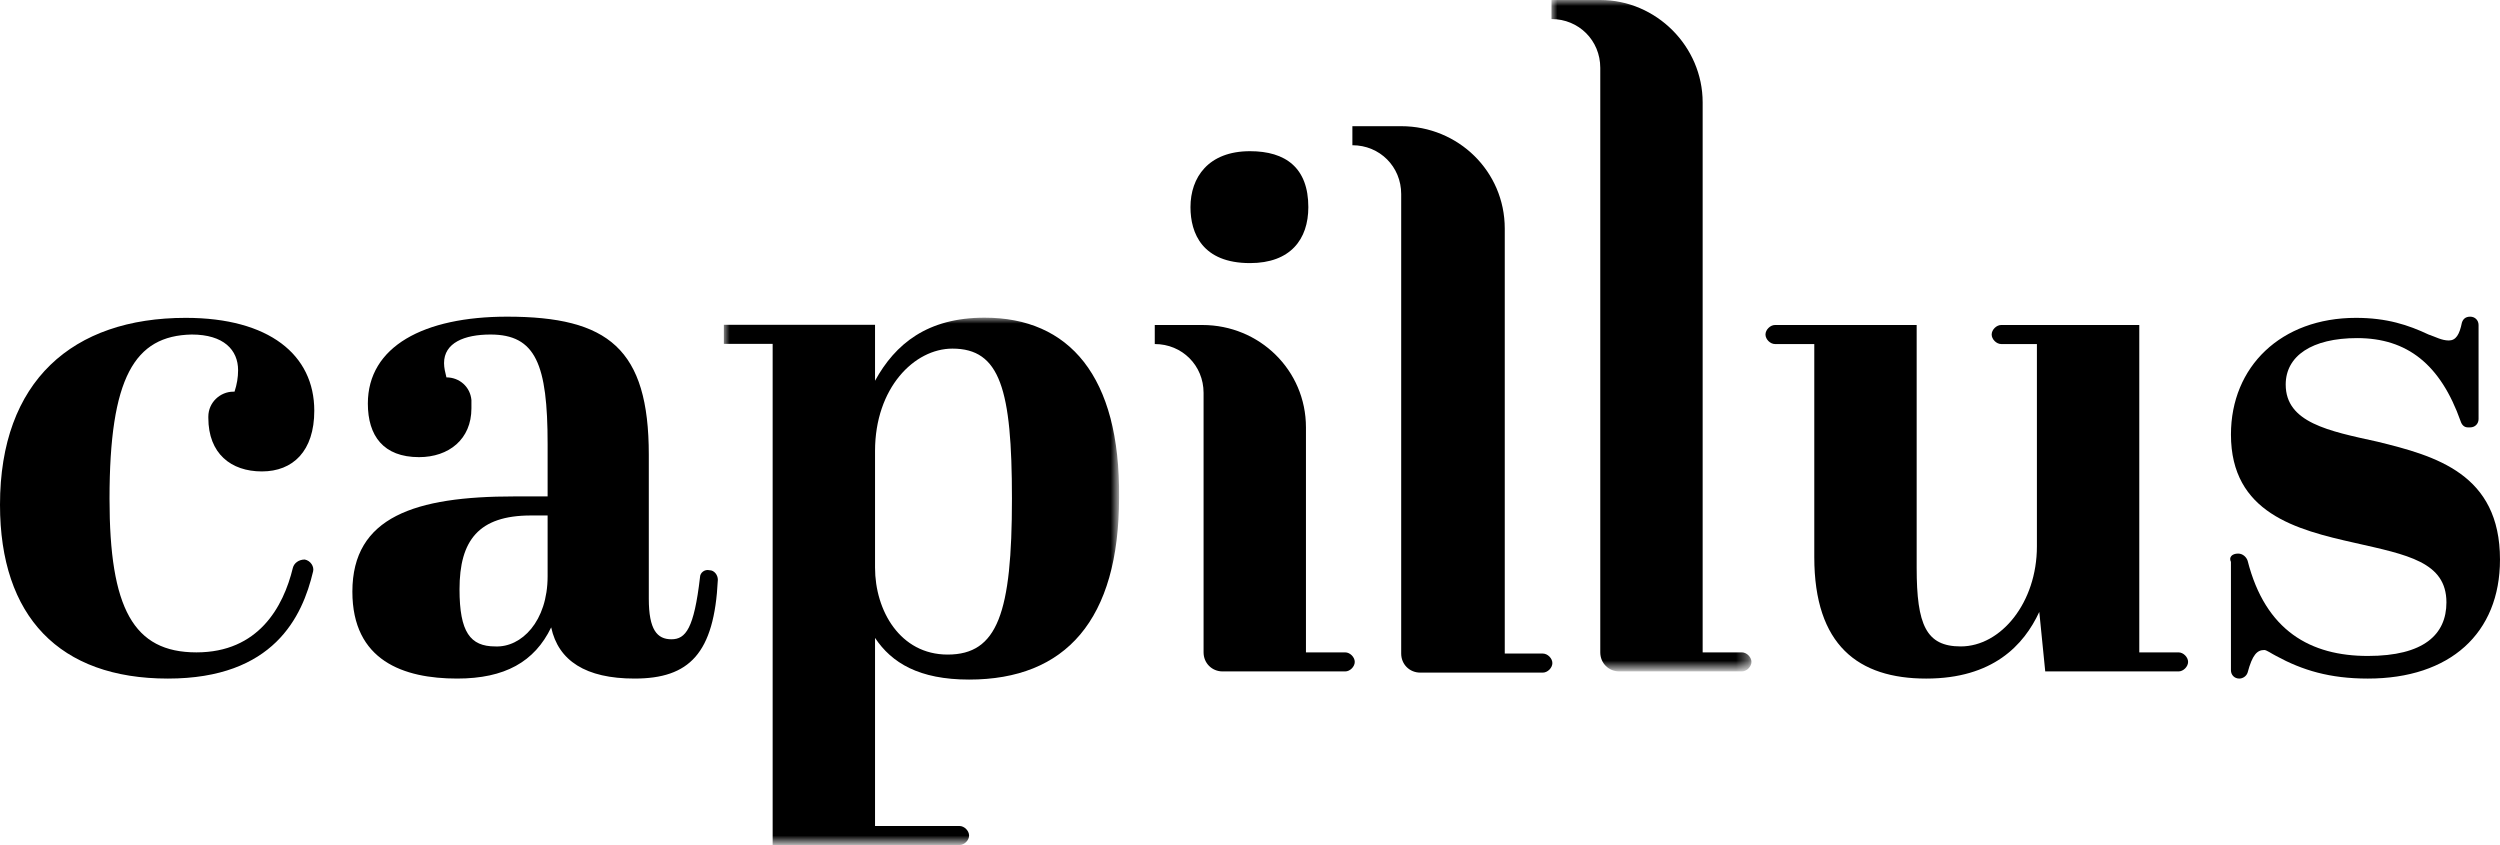
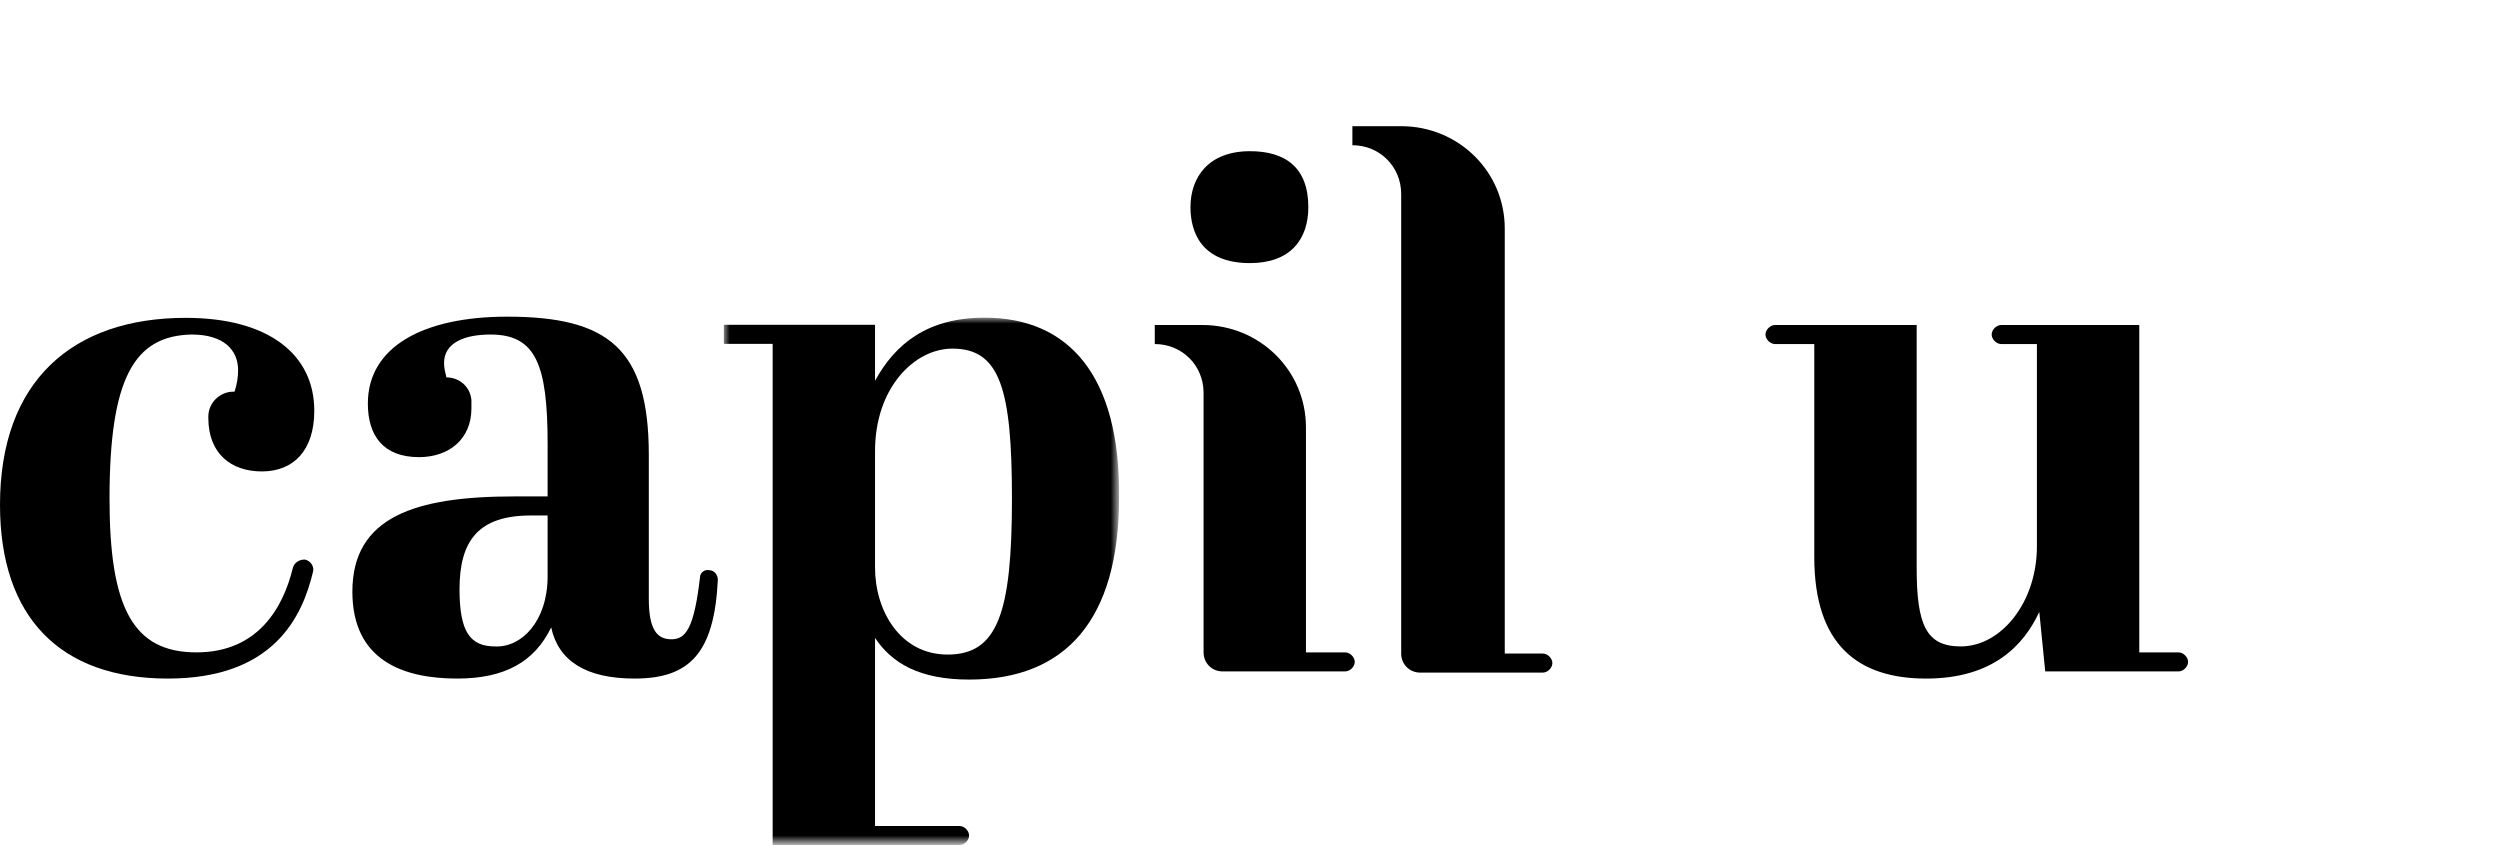
<svg xmlns="http://www.w3.org/2000/svg" xml:space="preserve" id="Layer_1" x="0" y="0" enable-background="new 0 0 210 71" version="1.1" viewBox="0 0 210 71">
  <style>.st0,.st2{fill-rule:evenodd;clip-rule:evenodd}.st2{fill:#fff}</style>
  <g id="Page-1">
    <g id="Pro-Display-XDR" transform="translate(-255 -196)">
      <g id="Group-19" transform="translate(255 196)">
        <path id="Fill-1" d="M9.2 41.9c0 9.2 2 12.9 7.3 12.9 5.2 0 7.3-3.8 8.1-7.1.1-.4.5-.7 1-.7.5.1.8.6.7 1-.9 3.8-3.3 9-12.2 9C5 57 0 51.8 0 42.4 0 32 6.1 26.7 15.6 26.7c7 0 10.8 3.1 10.8 7.8 0 3.4-1.8 5.1-4.4 5.1s-4.5-1.5-4.5-4.5V35c0-1.2 1-2.1 2.1-2.1h.1c.2-.6.3-1.2.3-1.8 0-1.7-1.2-3-3.9-3-4.8.1-6.9 3.6-6.9 13.8" class="st0" />
        <path id="Fill-3" d="M46 48.4v-5.1h-1.4c-4.4 0-6 2.1-6 6.2 0 3.6.9 4.8 3 4.8 2.2.1 4.4-2.1 4.4-5.9zm0-6.6v-4.5c0-6.7-1-9.2-4.8-9.2-2.2 0-3.9.7-3.9 2.4 0 .4.1.8.2 1.2 1.1 0 2 .8 2.1 1.9v.7c0 2.6-1.9 4.1-4.4 4.1-3 0-4.3-1.8-4.3-4.5 0-4.8 4.7-7.3 11.7-7.3 8.5 0 11.9 2.7 11.9 11.6v12.1c0 2.6.7 3.4 1.9 3.4s1.9-.9 2.4-5.2c0-.4.4-.7.8-.6.4 0 .7.4.7.8-.3 6.2-2.4 8.3-7 8.3-4.1 0-6.4-1.5-7-4.3-1.4 2.9-3.9 4.3-7.9 4.3-4.5 0-8.8-1.5-8.8-7.3 0-6.3 5.3-8 13.6-8H46z" class="st0" />
        <g id="Group-7" transform="translate(60.803 26.684)">
          <defs>
            <filter id="Adobe_OpacityMaskFilter" width="33.3" height="44.3" x="0" y="0" filterUnits="userSpaceOnUse">
              <feColorMatrix values="1 0 0 0 0 0 1 0 0 0 0 0 1 0 0 0 0 0 1 0" />
            </filter>
          </defs>
          <mask id="mask-2_00000106865185681670305490000003807303095669560198_" width="33.3" height="44.3" x="0" y="0" maskUnits="userSpaceOnUse">
            <g filter="url(#Adobe_OpacityMaskFilter)">
              <path id="path-1_00000045587173839246218330000015011600749882423218_" d="M0 0h33.3v44.3H0z" class="st2" />
            </g>
          </mask>
          <path id="Fill-5" fill-rule="evenodd" d="M18.8 28.3c-4 0-6.1-3.7-6.1-7.3v-9.8c0-5.3 3.3-8.6 6.5-8.6 4 0 5 3.4 5 12.6 0 9.6-1.2 13.1-5.4 13.1M21.9 0c-4.8 0-7.5 2.2-9.2 5.3V.6H0v1.6h4.1v42.1h15.7c.4 0 .8-.4.8-.8s-.4-.8-.8-.8h-7.1V26.9c1.4 2.1 3.7 3.5 7.9 3.5 8.1 0 12.6-5 12.6-15.3C33.3 4.9 29 0 21.9 0" clip-rule="evenodd" mask="url(#mask-2_00000106865185681670305490000003807303095669560198_)" />
        </g>
        <path id="Fill-8" d="M105 12.7c-3.5 0-5 2.2-5 4.7 0 2.2 1 4.7 5 4.7 3.4 0 4.9-2 4.9-4.7 0-3.3-1.9-4.7-4.9-4.7zm4.7 42.1V35.9c0-4.8-3.9-8.6-8.7-8.6h-4v1.6c2.3 0 4.1 1.8 4.1 4.1v21.8c0 .9.7 1.6 1.6 1.6H113c.4 0 .8-.4.8-.8s-.4-.8-.8-.8h-3.3z" class="st0" />
        <path id="Fill-10" d="M126.4 54.8V19.2c0-4.8-3.9-8.6-8.7-8.6h-4.1v1.6c2.3 0 4.1 1.8 4.1 4.1v38.6c0 .9.7 1.6 1.6 1.6h10.3c.4 0 .8-.4.8-.8s-.4-.8-.8-.8h-3.2z" class="st0" />
        <g id="Group-14" transform="translate(130.323)">
          <defs>
            <filter id="Adobe_OpacityMaskFilter_00000183213115181112422780000002322369364600698254_" width="16.8" height="56.4" x="0" y="0" filterUnits="userSpaceOnUse">
              <feColorMatrix values="1 0 0 0 0 0 1 0 0 0 0 0 1 0 0 0 0 0 1 0" />
            </filter>
          </defs>
          <mask id="mask-4_00000139257080209777026460000000178710533329112763_" width="16.8" height="56.4" x="0" y="0" maskUnits="userSpaceOnUse">
            <g filter="url(#Adobe_OpacityMaskFilter_00000183213115181112422780000002322369364600698254_)">
              <path id="path-3_00000049188840846447315370000014657974089667998393_" d="M0 0h16.8v56.4H0z" class="st2" />
            </g>
          </mask>
-           <path id="Fill-12" fill-rule="evenodd" d="M12.7 8.6v46.2H16c.4 0 .8.4.8.8s-.4.8-.8.8H5.7c-.9 0-1.6-.7-1.6-1.6V5.7c0-2.3-1.8-4.1-4.1-4.1V0h4.1c4.7 0 8.6 3.9 8.6 8.6" clip-rule="evenodd" mask="url(#mask-4_00000139257080209777026460000000178710533329112763_)" />
        </g>
        <path id="Fill-15" d="m171.8 56.4-.5-5c-1.3 2.8-3.9 5.6-9.5 5.6-5.7 0-9.4-2.8-9.4-10.2V28.9h-3.3c-.4 0-.8-.4-.8-.8s.4-.8.8-.8H161v20.4c0 4.8.8 6.6 3.7 6.6 3.4 0 6.4-3.7 6.4-8.4v-17h-3c-.4 0-.8-.4-.8-.8s.4-.8.8-.8h11.6v27.5h3.3c.4 0 .8.4.8.8s-.4.8-.8.8h-11.2z" class="st0" />
-         <path id="Fill-17" d="M188 46.5c.4 0 .7.3.8.6 1.5 5.9 5.3 8 10.1 8 4.7 0 6.6-1.8 6.6-4.5 0-3.4-3.3-4-7.7-5-4.9-1.1-10.4-2.5-10.4-9.1 0-5.7 4.2-9.8 10.5-9.8 2.6 0 4.4.6 6.1 1.4.6.2 1.1.5 1.7.5.6 0 .9-.5 1.1-1.5.1-.3.3-.5.7-.5.4 0 .7.3.7.7v7.9c0 .4-.3.7-.7.7h-.2c-.3 0-.5-.2-.6-.5-1.7-4.8-4.5-7-8.7-7-3.8 0-6 1.5-6 3.9 0 3.2 3.6 3.9 7.7 4.8 4.9 1.2 10.3 2.7 10.3 9.9 0 6.2-4.2 10-11.1 10-3.2 0-5.5-.7-7.7-1.9-.4-.2-.8-.5-1-.5-.6 0-1 .4-1.4 1.9-.1.3-.4.5-.7.5-.4 0-.7-.3-.7-.7v-9.1c-.2-.4.1-.7.6-.7" class="st0" />
      </g>
    </g>
  </g>
</svg>